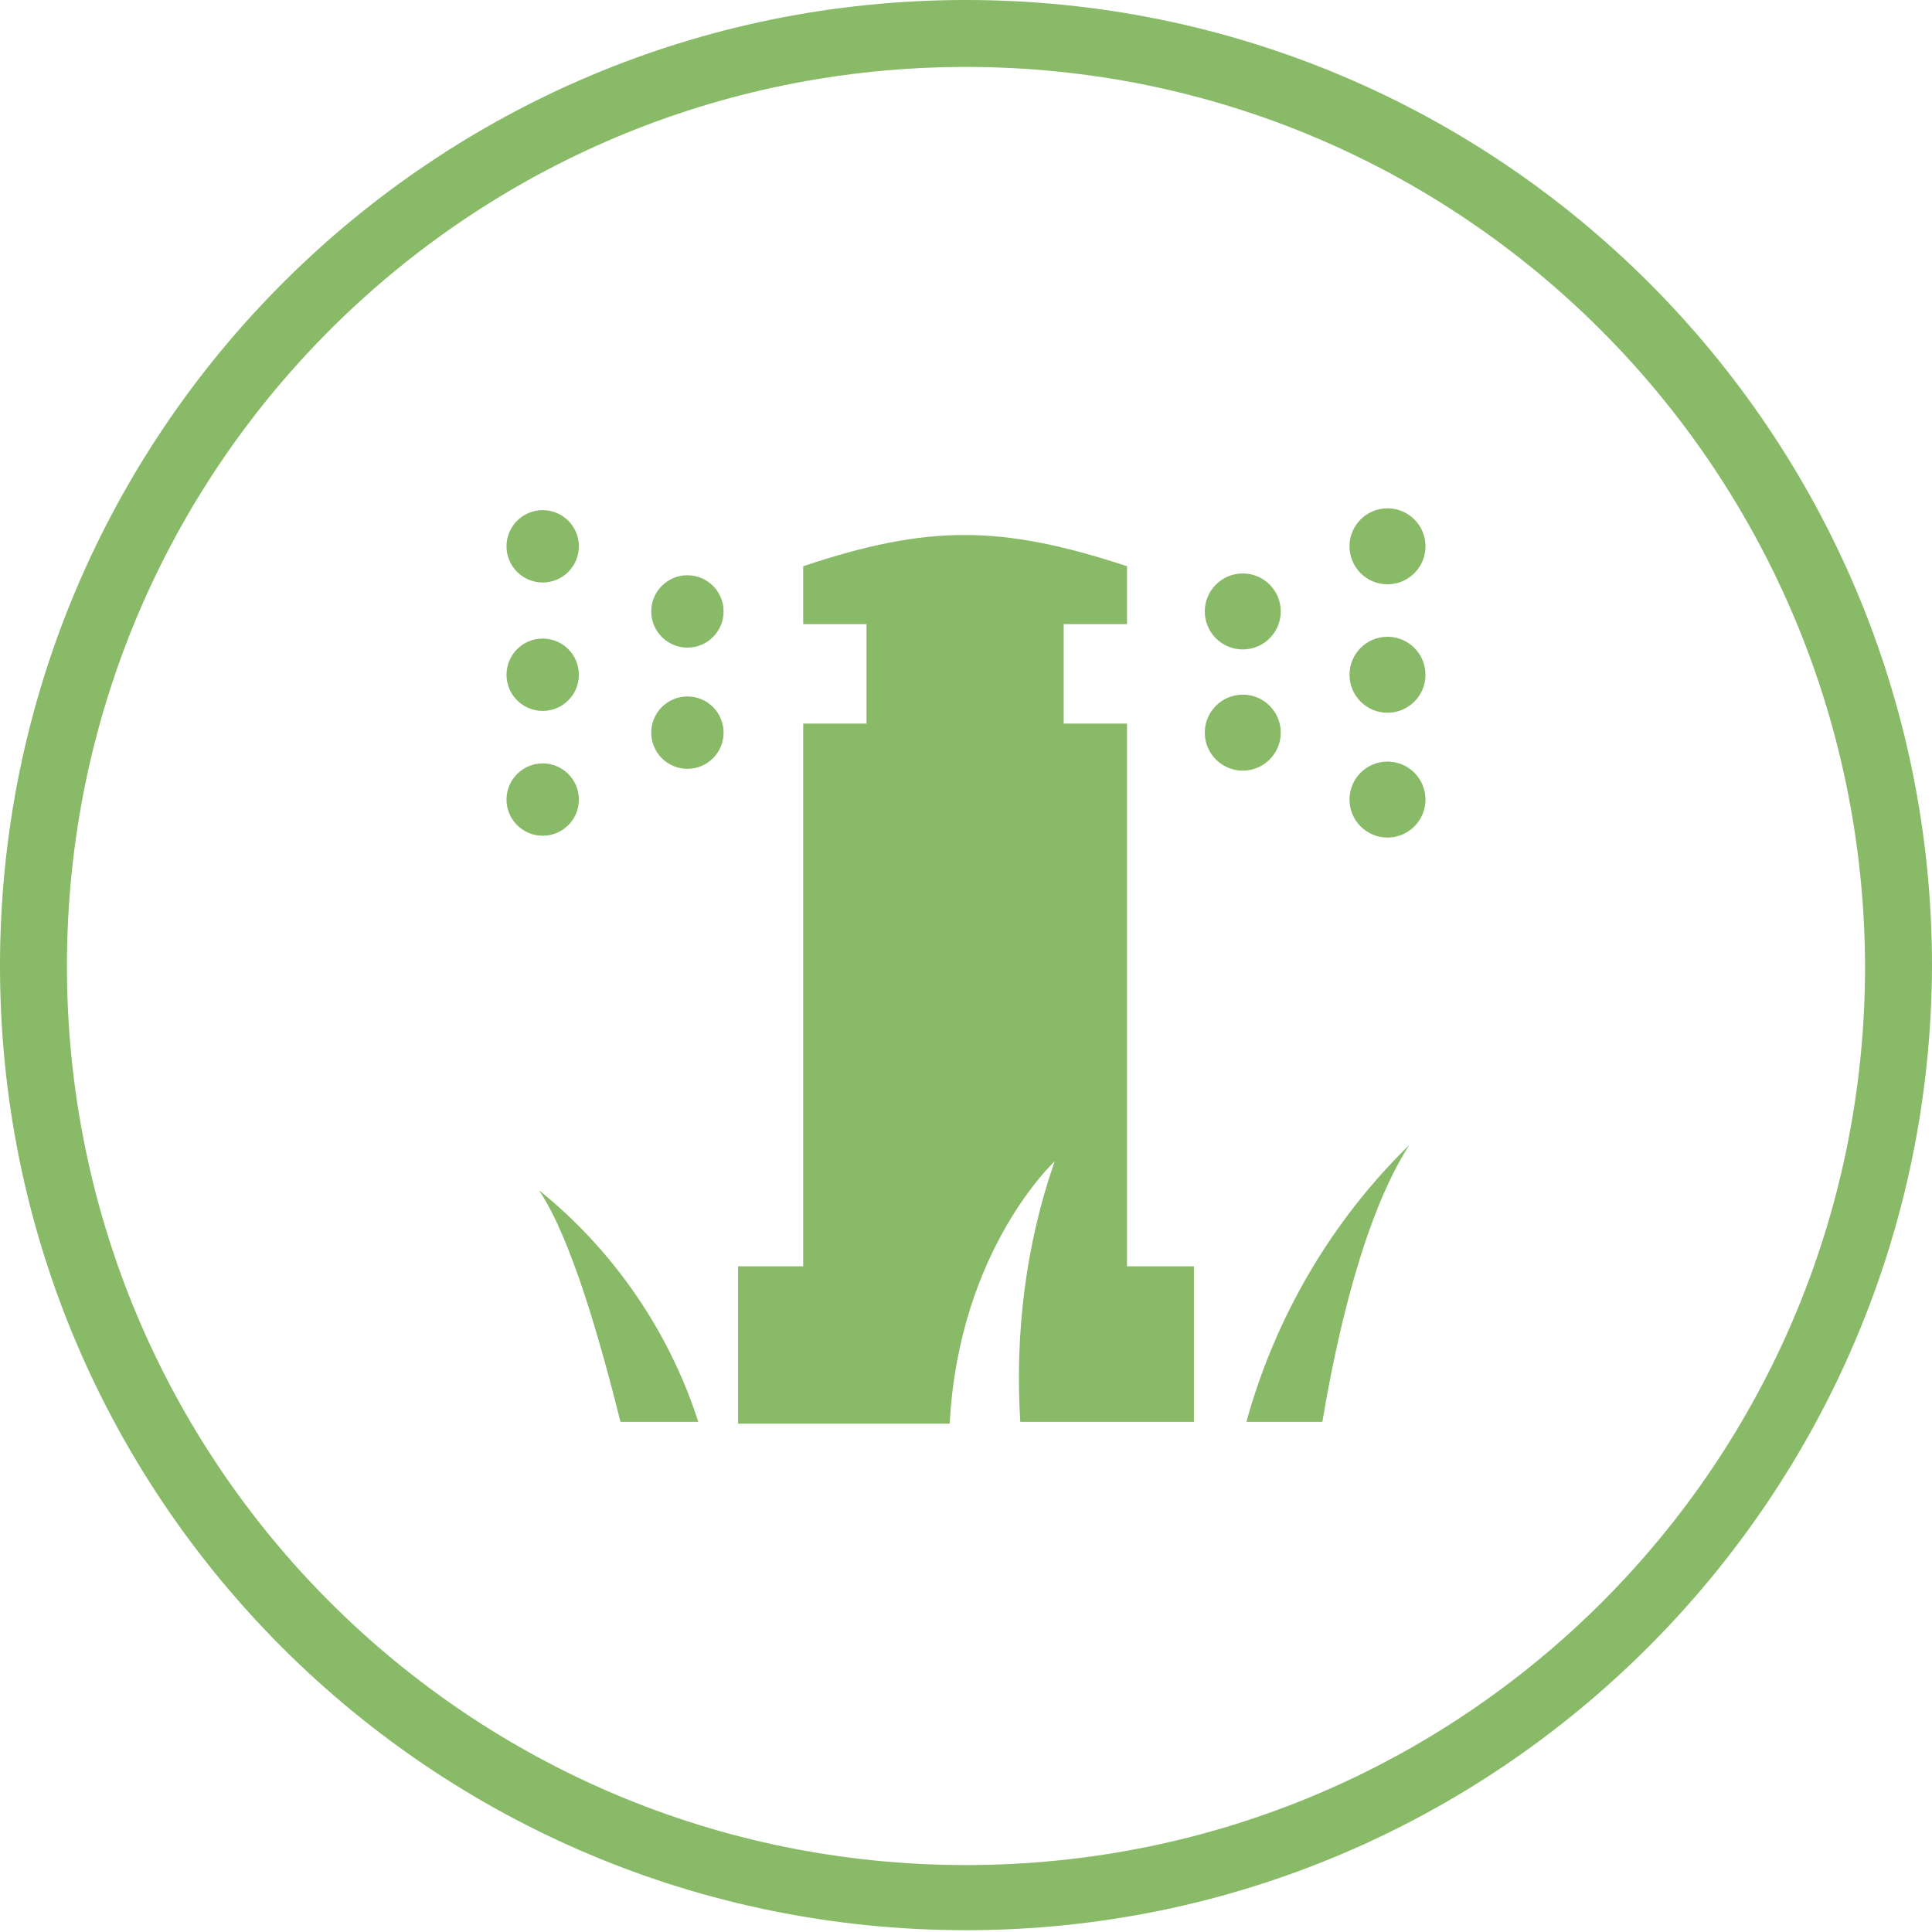
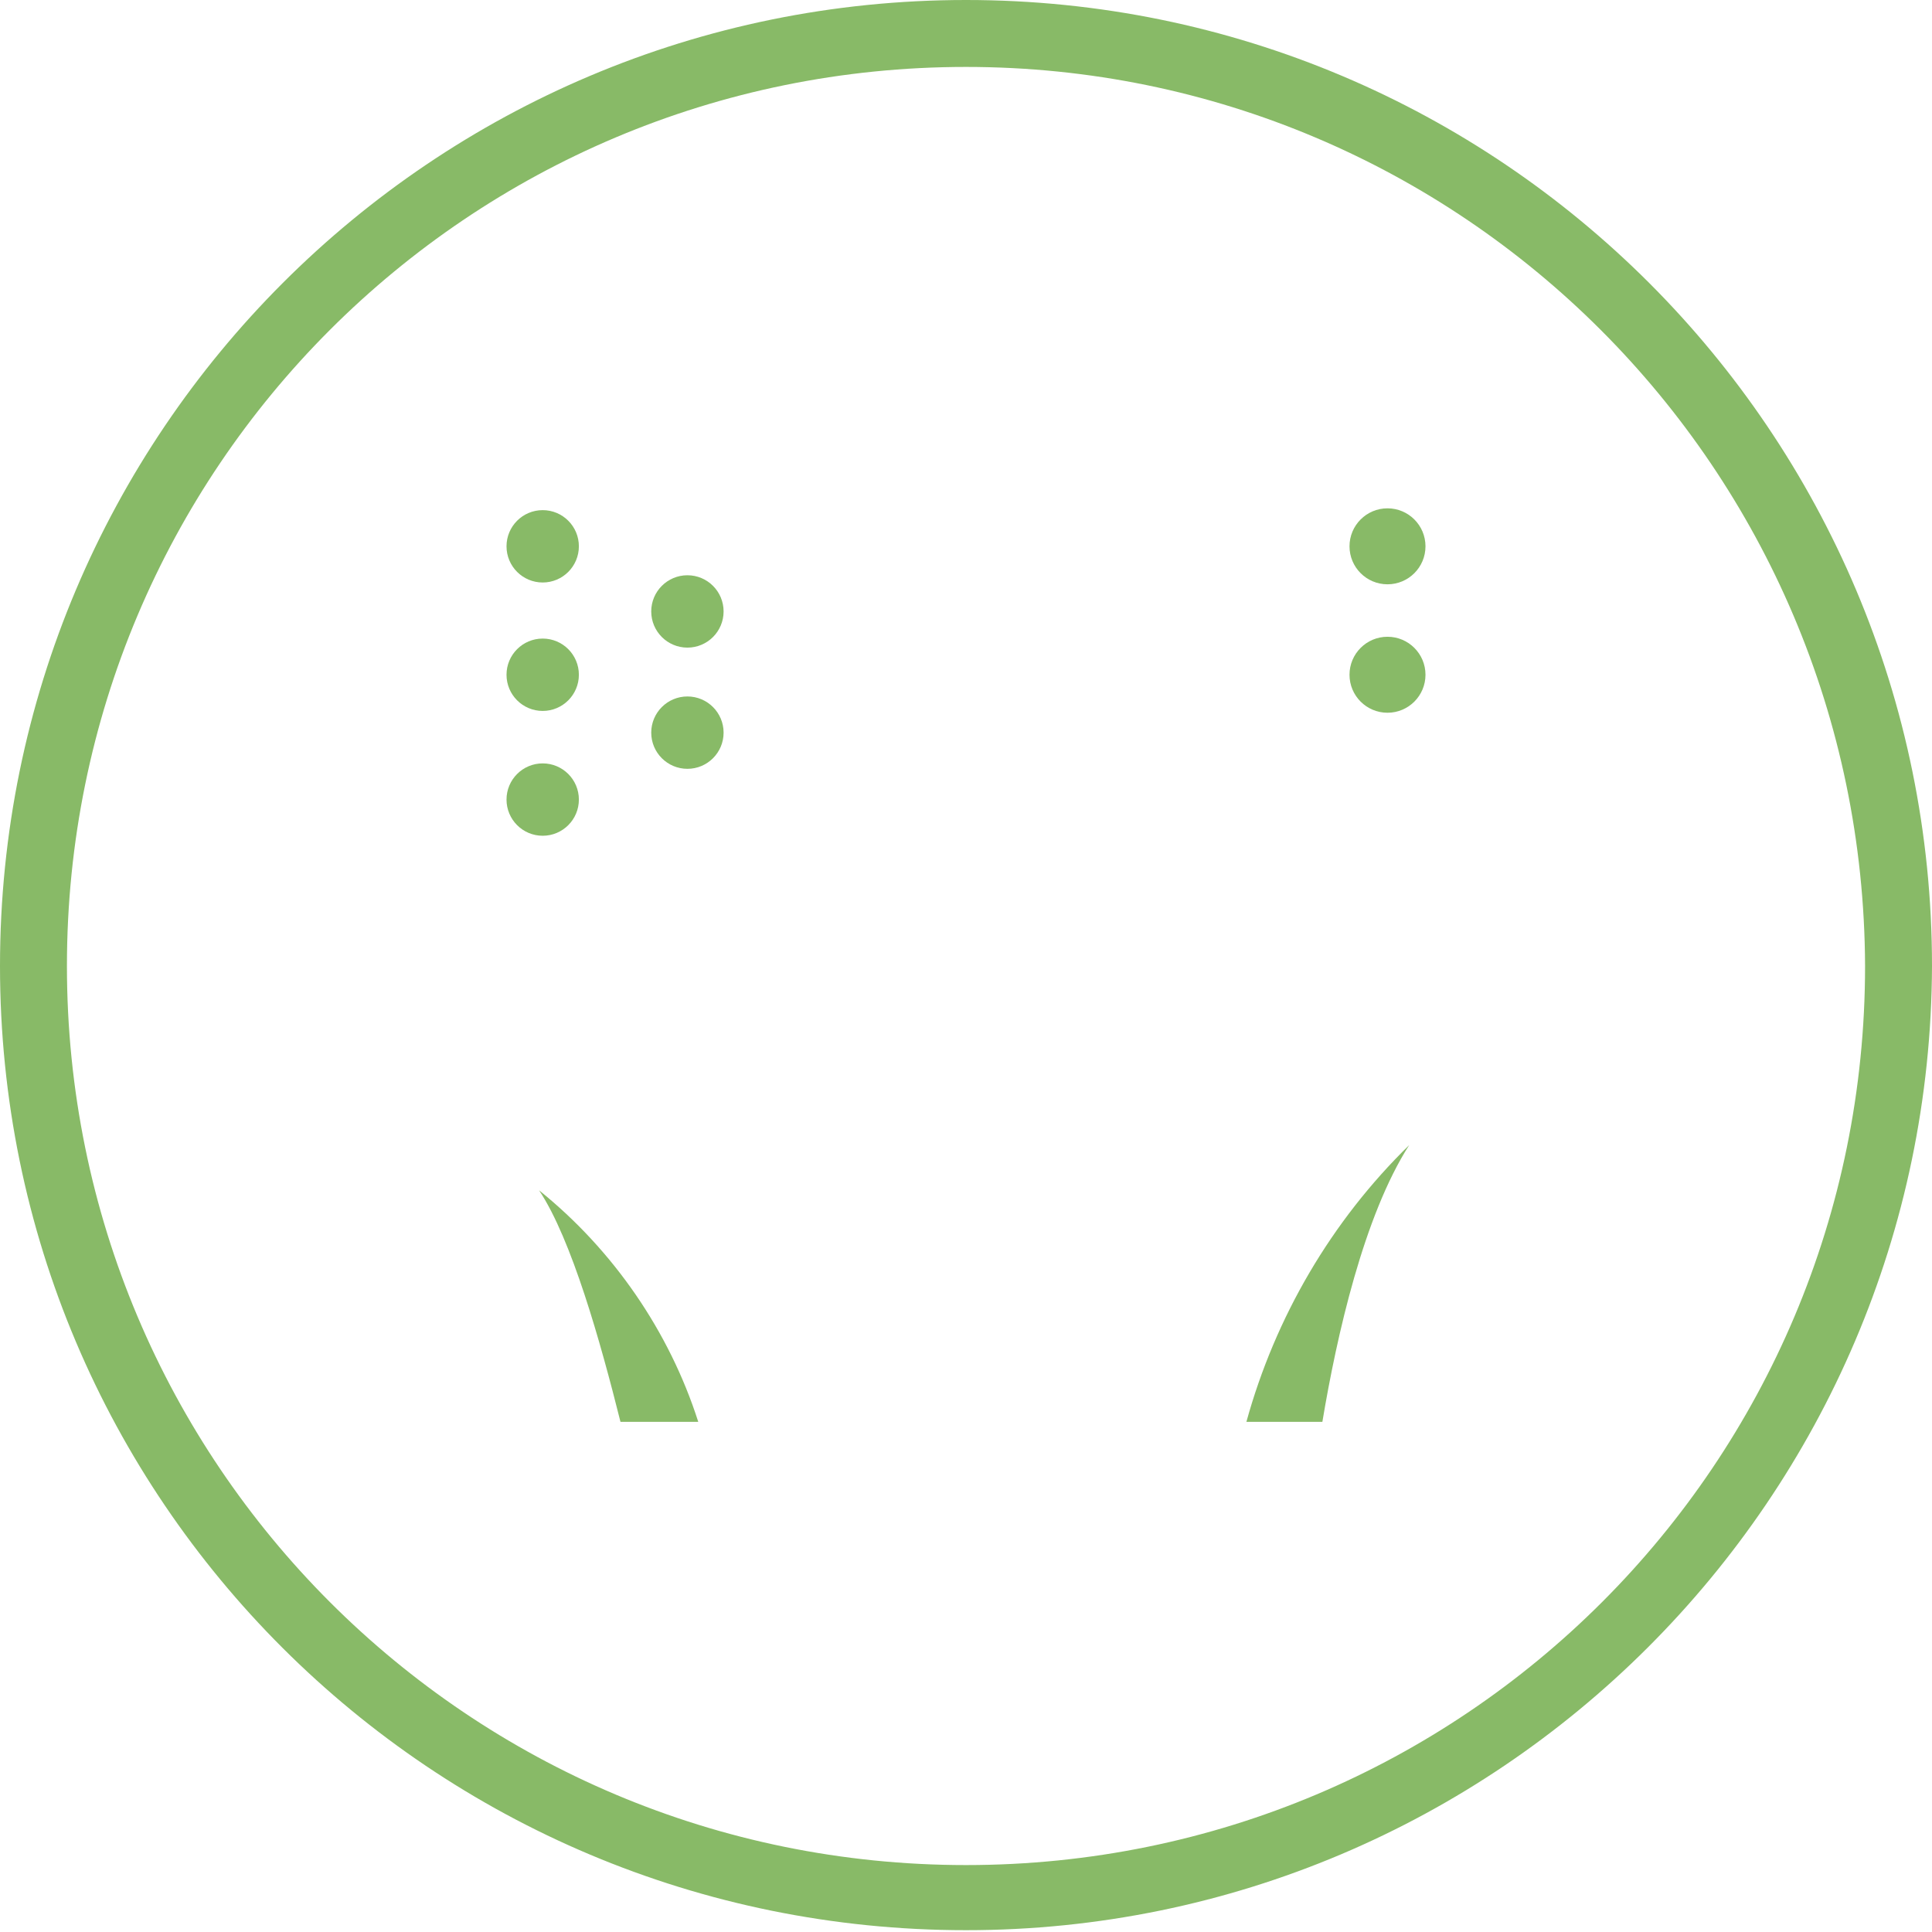
<svg xmlns="http://www.w3.org/2000/svg" version="1.1" id="Layer_1" x="0px" y="0px" viewBox="0 0 106.8 106.8" style="enable-background:new 0 0 106.8 106.8;" xml:space="preserve">
  <style type="text/css">
	.st0{fill:#88BA67;}
</style>
  <title>irrigation</title>
  <g id="Layer_2">
    <g id="Layer_1-2">
      <circle class="st0" cx="38" cy="33.8" r="2" />
      <circle class="st0" cx="30" cy="30.2" r="2" />
      <circle class="st0" cx="38" cy="40.5" r="2" />
      <circle class="st0" cx="30" cy="44.2" r="2" />
      <circle class="st0" cx="30" cy="37.3" r="2" />
-       <circle class="st0" cx="68.7" cy="33.8" r="2.1" />
      <circle class="st0" cx="76.7" cy="30.2" r="2.1" />
-       <circle class="st0" cx="68.7" cy="40.5" r="2.1" />
-       <circle class="st0" cx="76.7" cy="44.2" r="2.1" />
      <circle class="st0" cx="76.7" cy="37.3" r="2.1" />
-       <path class="st0" d="M44.4,40v30h-3.6v8.7h11.7c0.5-9.6,5.8-14.5,5.8-14.5c-1.6,4.6-2.2,9.5-1.9,14.4H66V70h-3.7V40h-3.5v-5.5h3.5    v-3.2c-7-2.3-11-2.3-17.9,0v3.2h3.5V40H44.4z" />
      <path class="st0" d="M73.1,78.6c0.8-4.8,2.3-11.4,4.8-15.3c-4.3,4.2-7.4,9.5-9,15.3H73.1z" />
      <path class="st0" d="M29.8,65.8c1.8,2.7,3.4,8.4,4.5,12.8h4.3C37,73.6,33.9,69.1,29.8,65.8z" />
      <path class="st0" d="M53.4,106.7C23.9,106.7,0,82.9,0,53.4S23.9,0,53.4,0s53.4,23.9,53.4,53.4C106.7,82.8,82.8,106.7,53.4,106.7z     M53.4,3.7C25.9,3.7,3.7,25.9,3.7,53.4s22.2,49.7,49.7,49.7s49.7-22.2,49.7-49.7C103,25.9,80.8,3.7,53.4,3.7L53.4,3.7z" />
    </g>
  </g>
</svg>